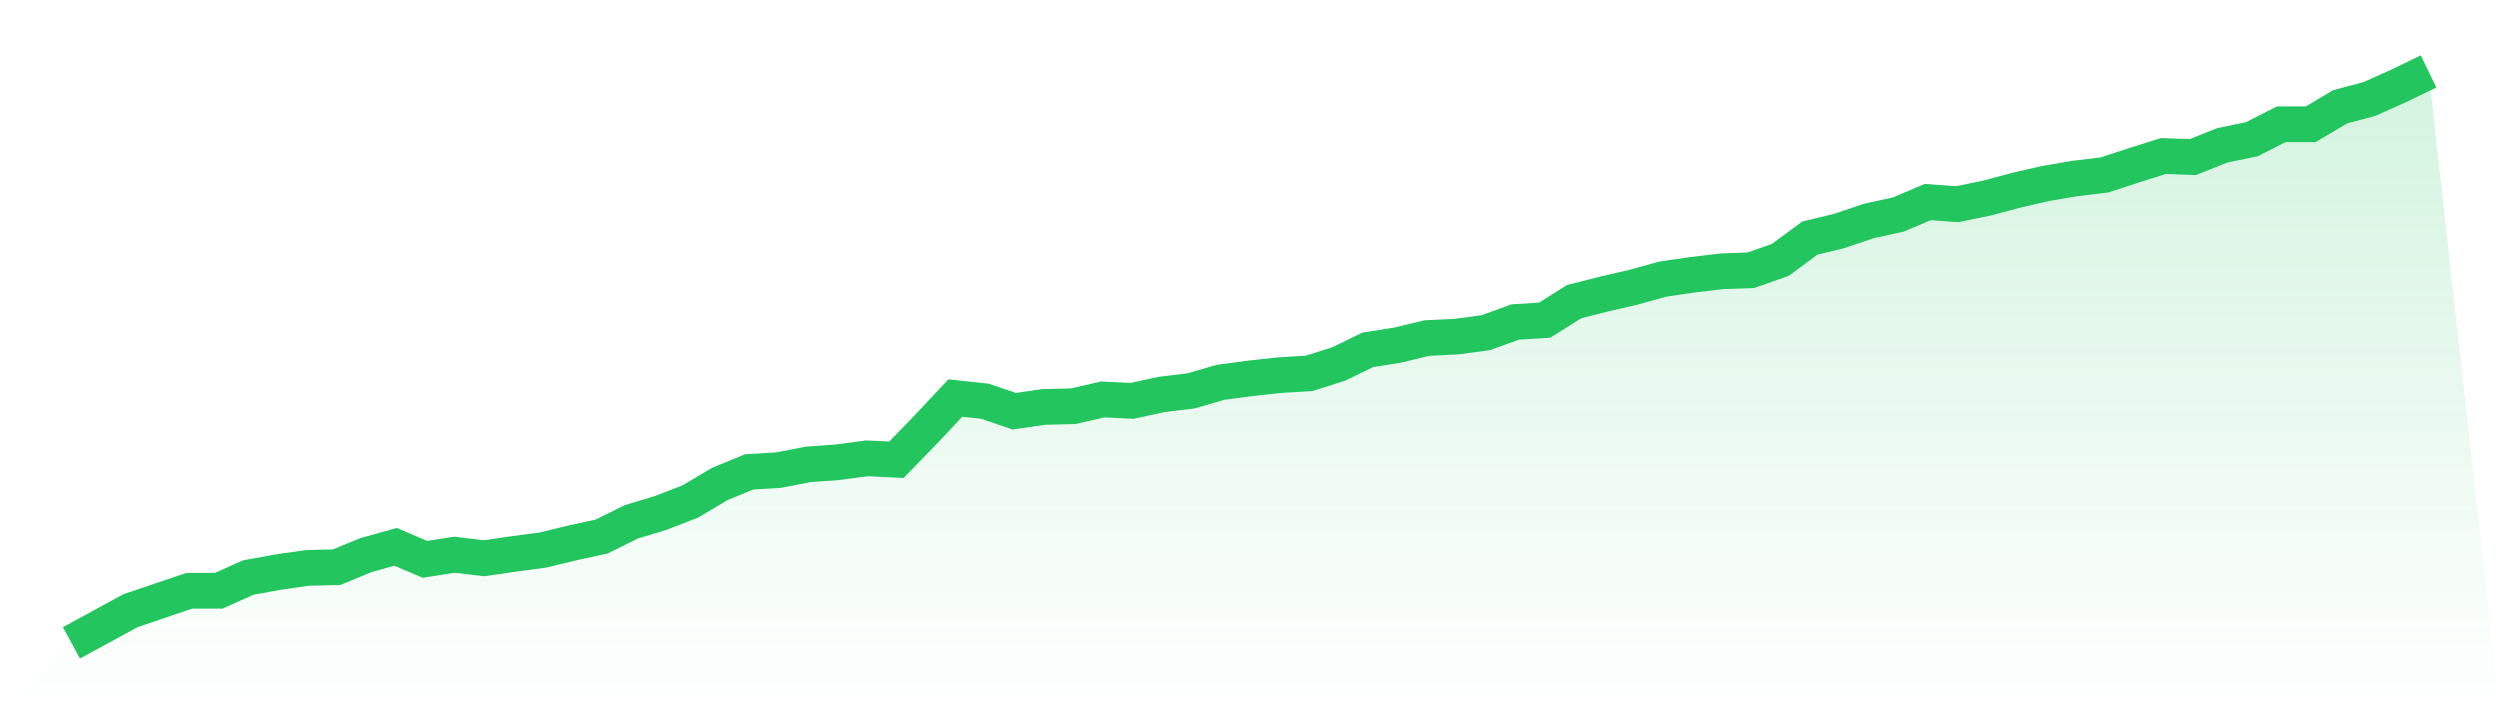
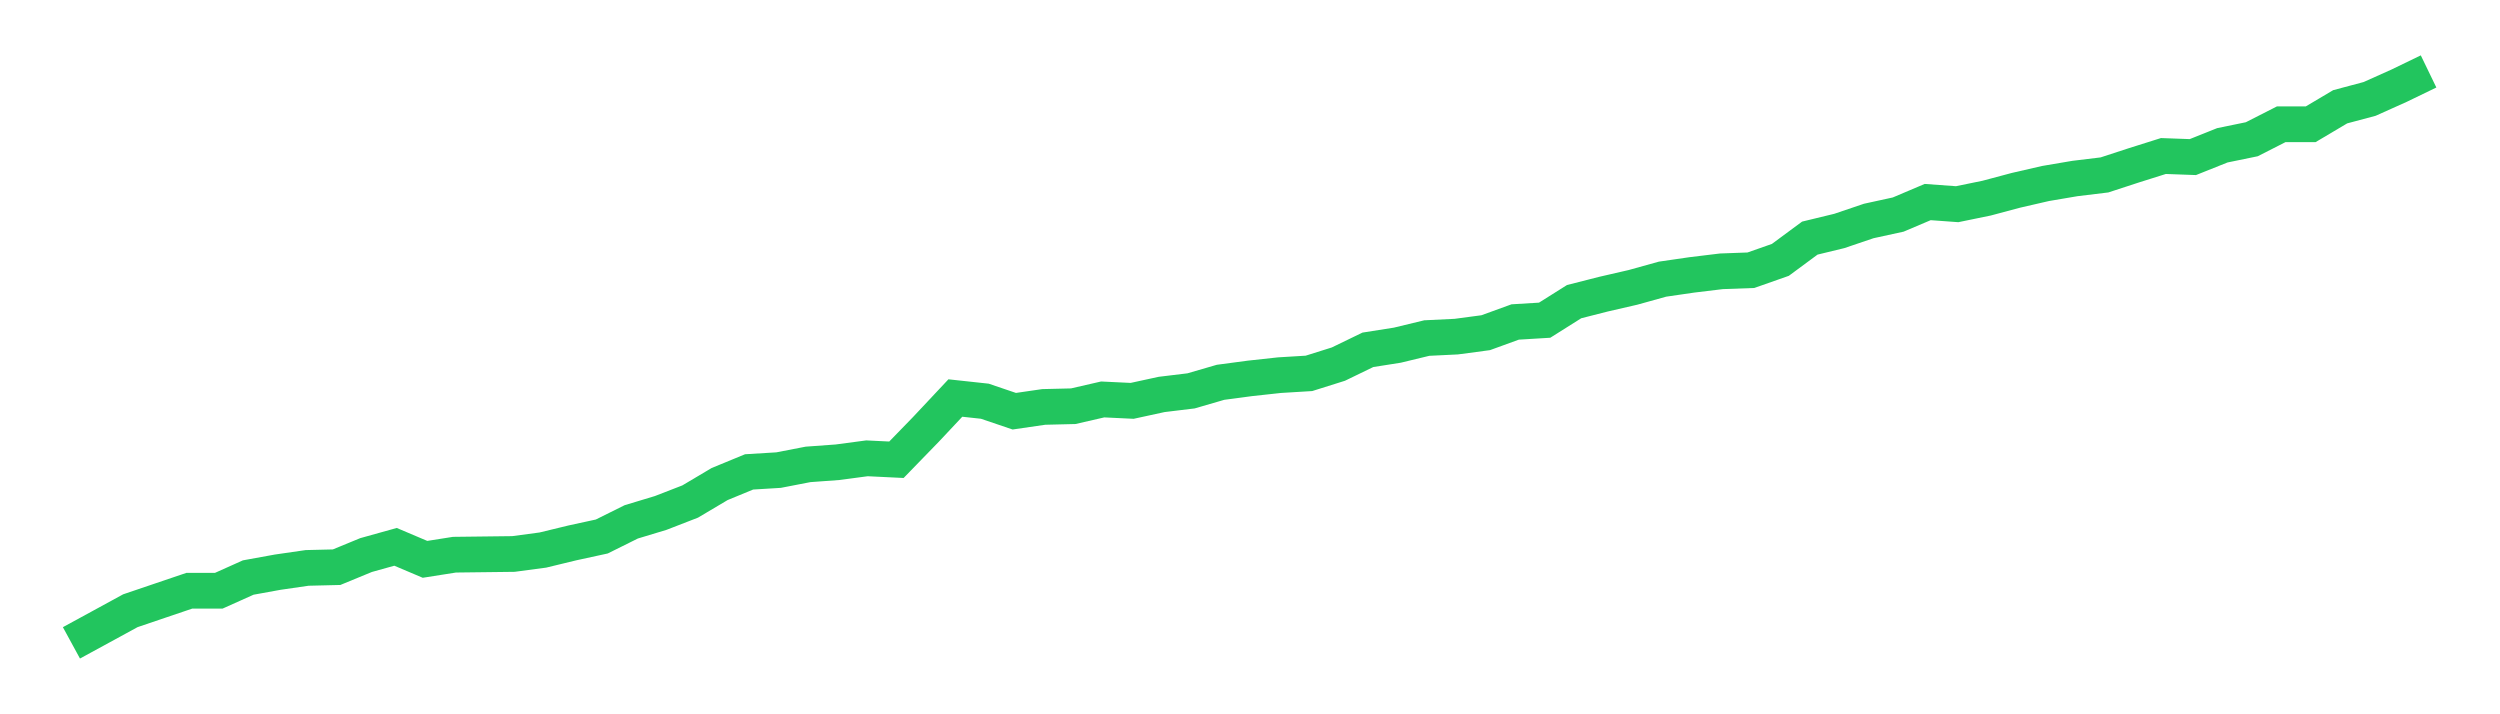
<svg xmlns="http://www.w3.org/2000/svg" viewBox="0 0 140 40">
  <defs>
    <linearGradient id="gradient" x1="0" x2="0" y1="0" y2="1">
      <stop offset="0%" stop-color="#22c55e" stop-opacity="0.2" />
      <stop offset="100%" stop-color="#22c55e" stop-opacity="0" />
    </linearGradient>
  </defs>
-   <path d="M4,36 L4,36 L5.65,35.101 L7.3,34.201 L8.95,33.641 L10.6,33.082 L12.25,33.082 L13.9,32.342 L15.55,32.042 L17.2,31.803 L18.85,31.763 L20.5,31.083 L22.15,30.623 L23.8,31.323 L25.45,31.063 L27.1,31.263 L28.75,31.023 L30.4,30.803 L32.05,30.403 L33.7,30.044 L35.35,29.224 L37,28.725 L38.65,28.085 L40.3,27.106 L41.95,26.426 L43.6,26.326 L45.25,26.006 L46.9,25.886 L48.55,25.666 L50.2,25.746 L51.85,24.047 L53.5,22.289 L55.15,22.468 L56.8,23.028 L58.45,22.788 L60.1,22.748 L61.75,22.369 L63.4,22.448 L65.05,22.089 L66.7,21.889 L68.35,21.409 L70,21.189 L71.65,21.009 L73.3,20.909 L74.95,20.39 L76.6,19.59 L78.25,19.33 L79.9,18.931 L81.55,18.851 L83.2,18.631 L84.85,18.031 L86.5,17.931 L88.15,16.892 L89.8,16.472 L91.45,16.092 L93.1,15.633 L94.75,15.393 L96.4,15.193 L98.05,15.133 L99.7,14.553 L101.35,13.334 L103,12.934 L104.65,12.375 L106.3,12.015 L107.95,11.315 L109.6,11.435 L111.25,11.096 L112.9,10.656 L114.55,10.276 L116.2,9.996 L117.85,9.796 L119.5,9.257 L121.15,8.737 L122.8,8.797 L124.45,8.137 L126.1,7.798 L127.75,6.958 L129.4,6.958 L131.05,5.979 L132.7,5.539 L134.35,4.799 L136,4 L140,40 L0,40 z" fill="url(#gradient)" />
-   <path d="M4,36 L4,36 L5.65,35.101 L7.3,34.201 L8.95,33.641 L10.6,33.082 L12.25,33.082 L13.9,32.342 L15.55,32.042 L17.2,31.803 L18.85,31.763 L20.5,31.083 L22.15,30.623 L23.8,31.323 L25.45,31.063 L27.1,31.263 L28.75,31.023 L30.4,30.803 L32.05,30.403 L33.7,30.044 L35.35,29.224 L37,28.725 L38.65,28.085 L40.3,27.106 L41.95,26.426 L43.6,26.326 L45.25,26.006 L46.9,25.886 L48.55,25.666 L50.2,25.746 L51.85,24.047 L53.5,22.289 L55.15,22.468 L56.8,23.028 L58.45,22.788 L60.1,22.748 L61.75,22.369 L63.4,22.448 L65.05,22.089 L66.7,21.889 L68.35,21.409 L70,21.189 L71.65,21.009 L73.3,20.909 L74.95,20.39 L76.6,19.59 L78.25,19.33 L79.9,18.931 L81.55,18.851 L83.2,18.631 L84.85,18.031 L86.5,17.931 L88.15,16.892 L89.8,16.472 L91.45,16.092 L93.1,15.633 L94.75,15.393 L96.4,15.193 L98.05,15.133 L99.7,14.553 L101.35,13.334 L103,12.934 L104.65,12.375 L106.3,12.015 L107.95,11.315 L109.6,11.435 L111.25,11.096 L112.9,10.656 L114.55,10.276 L116.2,9.996 L117.85,9.796 L119.5,9.257 L121.15,8.737 L122.8,8.797 L124.45,8.137 L126.1,7.798 L127.75,6.958 L129.4,6.958 L131.05,5.979 L132.7,5.539 L134.35,4.799 L136,4" fill="none" stroke="#22c55e" stroke-width="2" />
+   <path d="M4,36 L4,36 L5.65,35.101 L7.3,34.201 L8.95,33.641 L10.6,33.082 L12.25,33.082 L13.9,32.342 L15.55,32.042 L17.2,31.803 L18.85,31.763 L20.5,31.083 L22.15,30.623 L23.8,31.323 L25.45,31.063 L28.75,31.023 L30.4,30.803 L32.05,30.403 L33.7,30.044 L35.35,29.224 L37,28.725 L38.65,28.085 L40.3,27.106 L41.95,26.426 L43.6,26.326 L45.25,26.006 L46.9,25.886 L48.55,25.666 L50.2,25.746 L51.85,24.047 L53.5,22.289 L55.15,22.468 L56.8,23.028 L58.45,22.788 L60.1,22.748 L61.75,22.369 L63.4,22.448 L65.05,22.089 L66.7,21.889 L68.35,21.409 L70,21.189 L71.65,21.009 L73.3,20.909 L74.95,20.39 L76.6,19.59 L78.25,19.33 L79.9,18.931 L81.55,18.851 L83.2,18.631 L84.85,18.031 L86.5,17.931 L88.15,16.892 L89.8,16.472 L91.45,16.092 L93.1,15.633 L94.75,15.393 L96.4,15.193 L98.05,15.133 L99.7,14.553 L101.35,13.334 L103,12.934 L104.65,12.375 L106.3,12.015 L107.95,11.315 L109.6,11.435 L111.25,11.096 L112.9,10.656 L114.55,10.276 L116.2,9.996 L117.85,9.796 L119.5,9.257 L121.15,8.737 L122.8,8.797 L124.45,8.137 L126.1,7.798 L127.75,6.958 L129.4,6.958 L131.05,5.979 L132.7,5.539 L134.35,4.799 L136,4" fill="none" stroke="#22c55e" stroke-width="2" />
</svg>